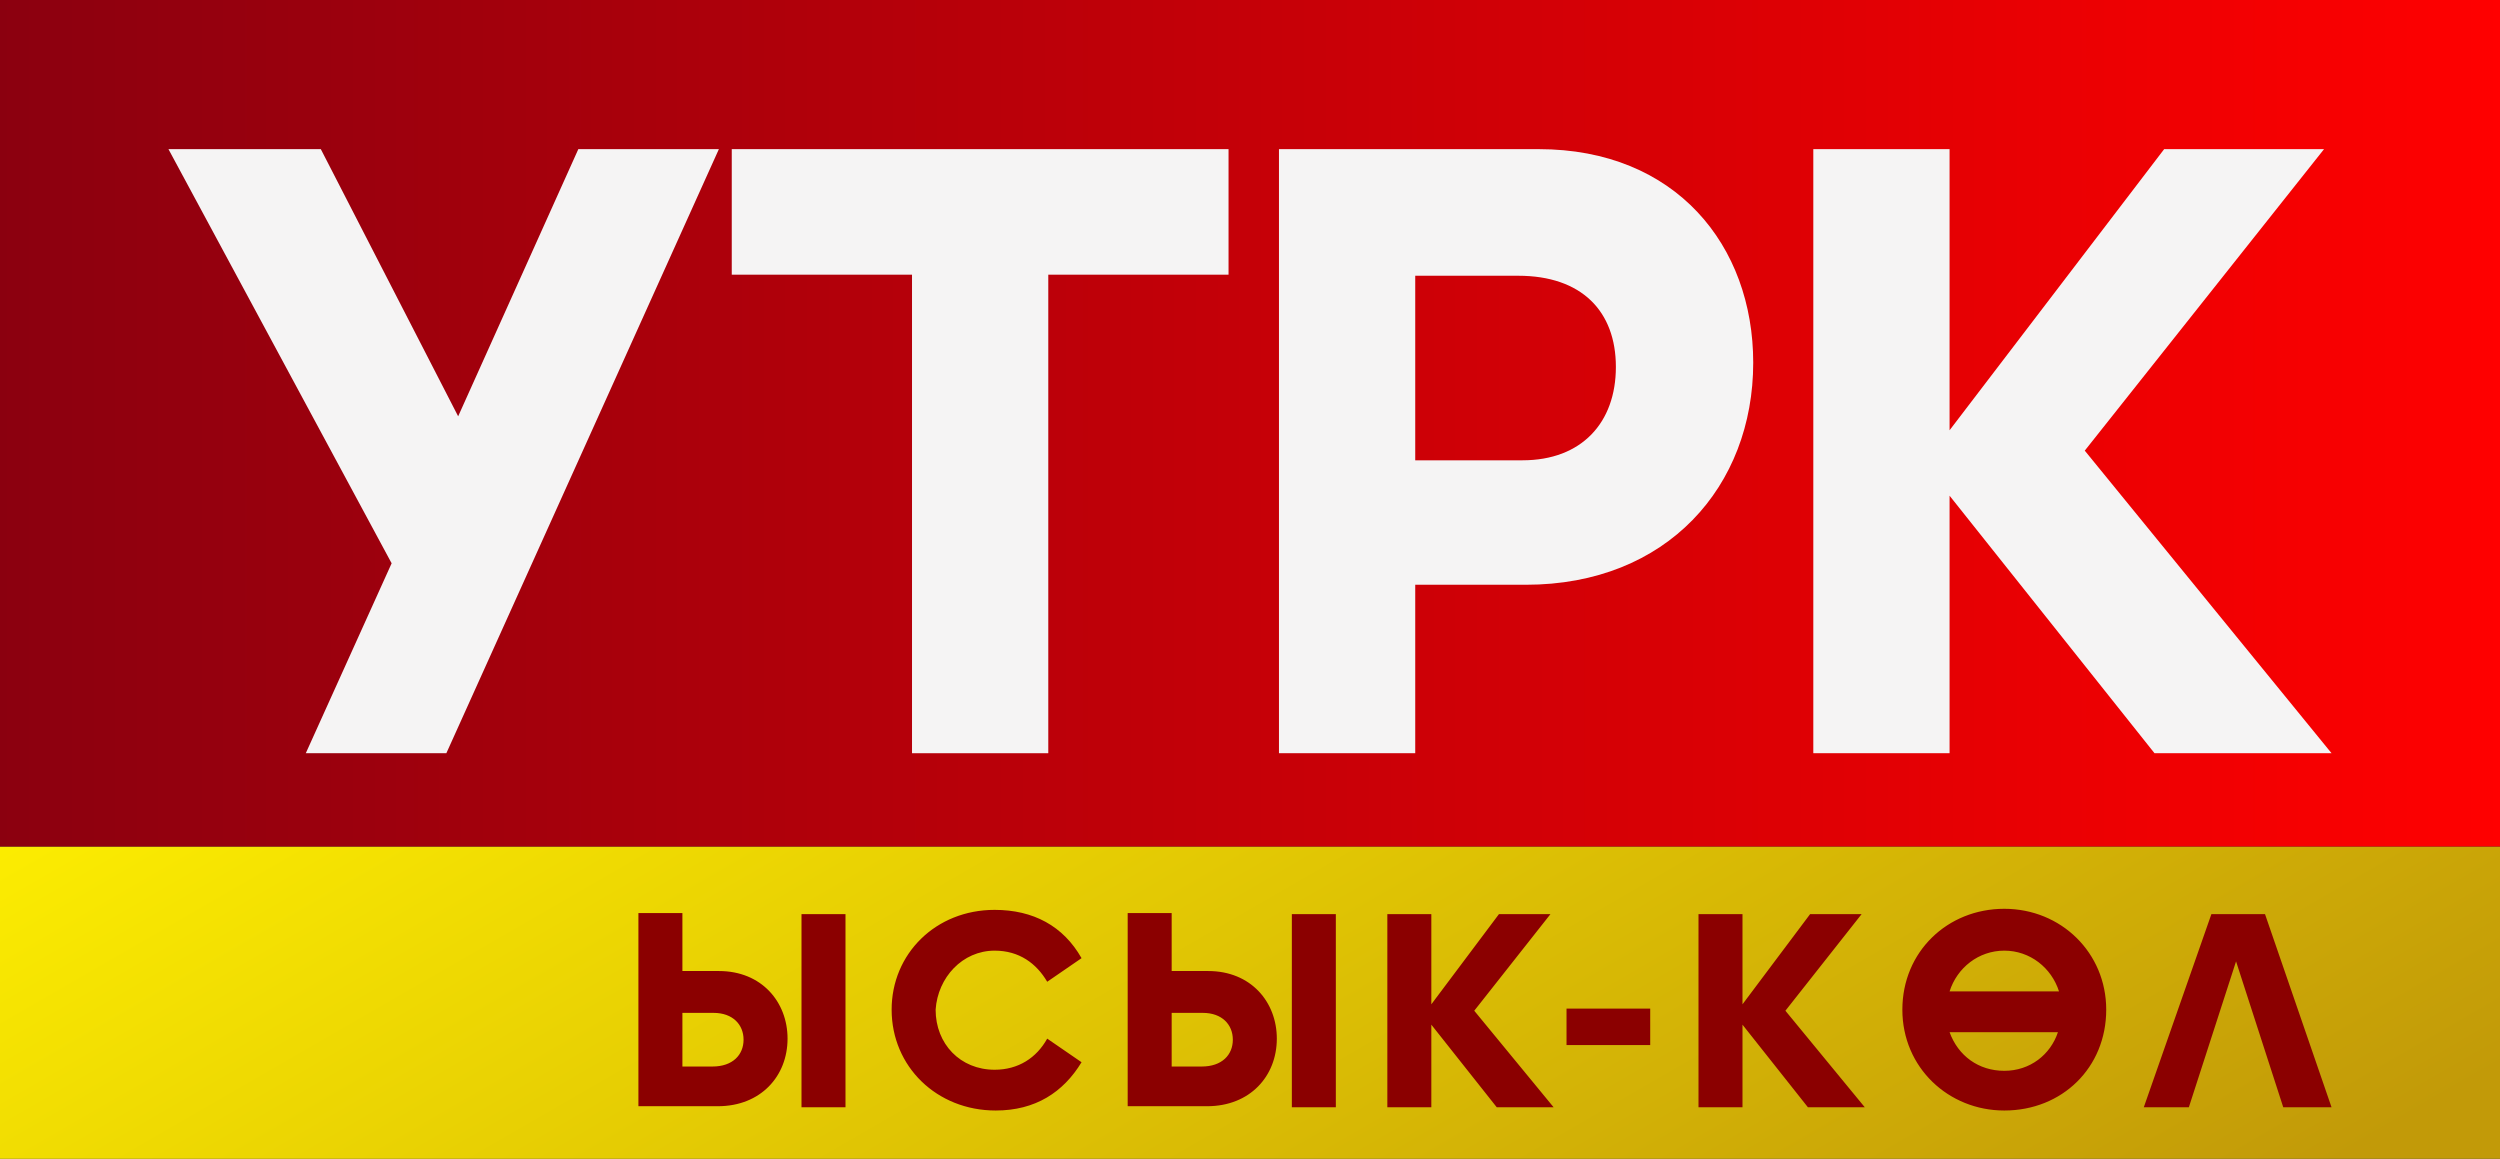
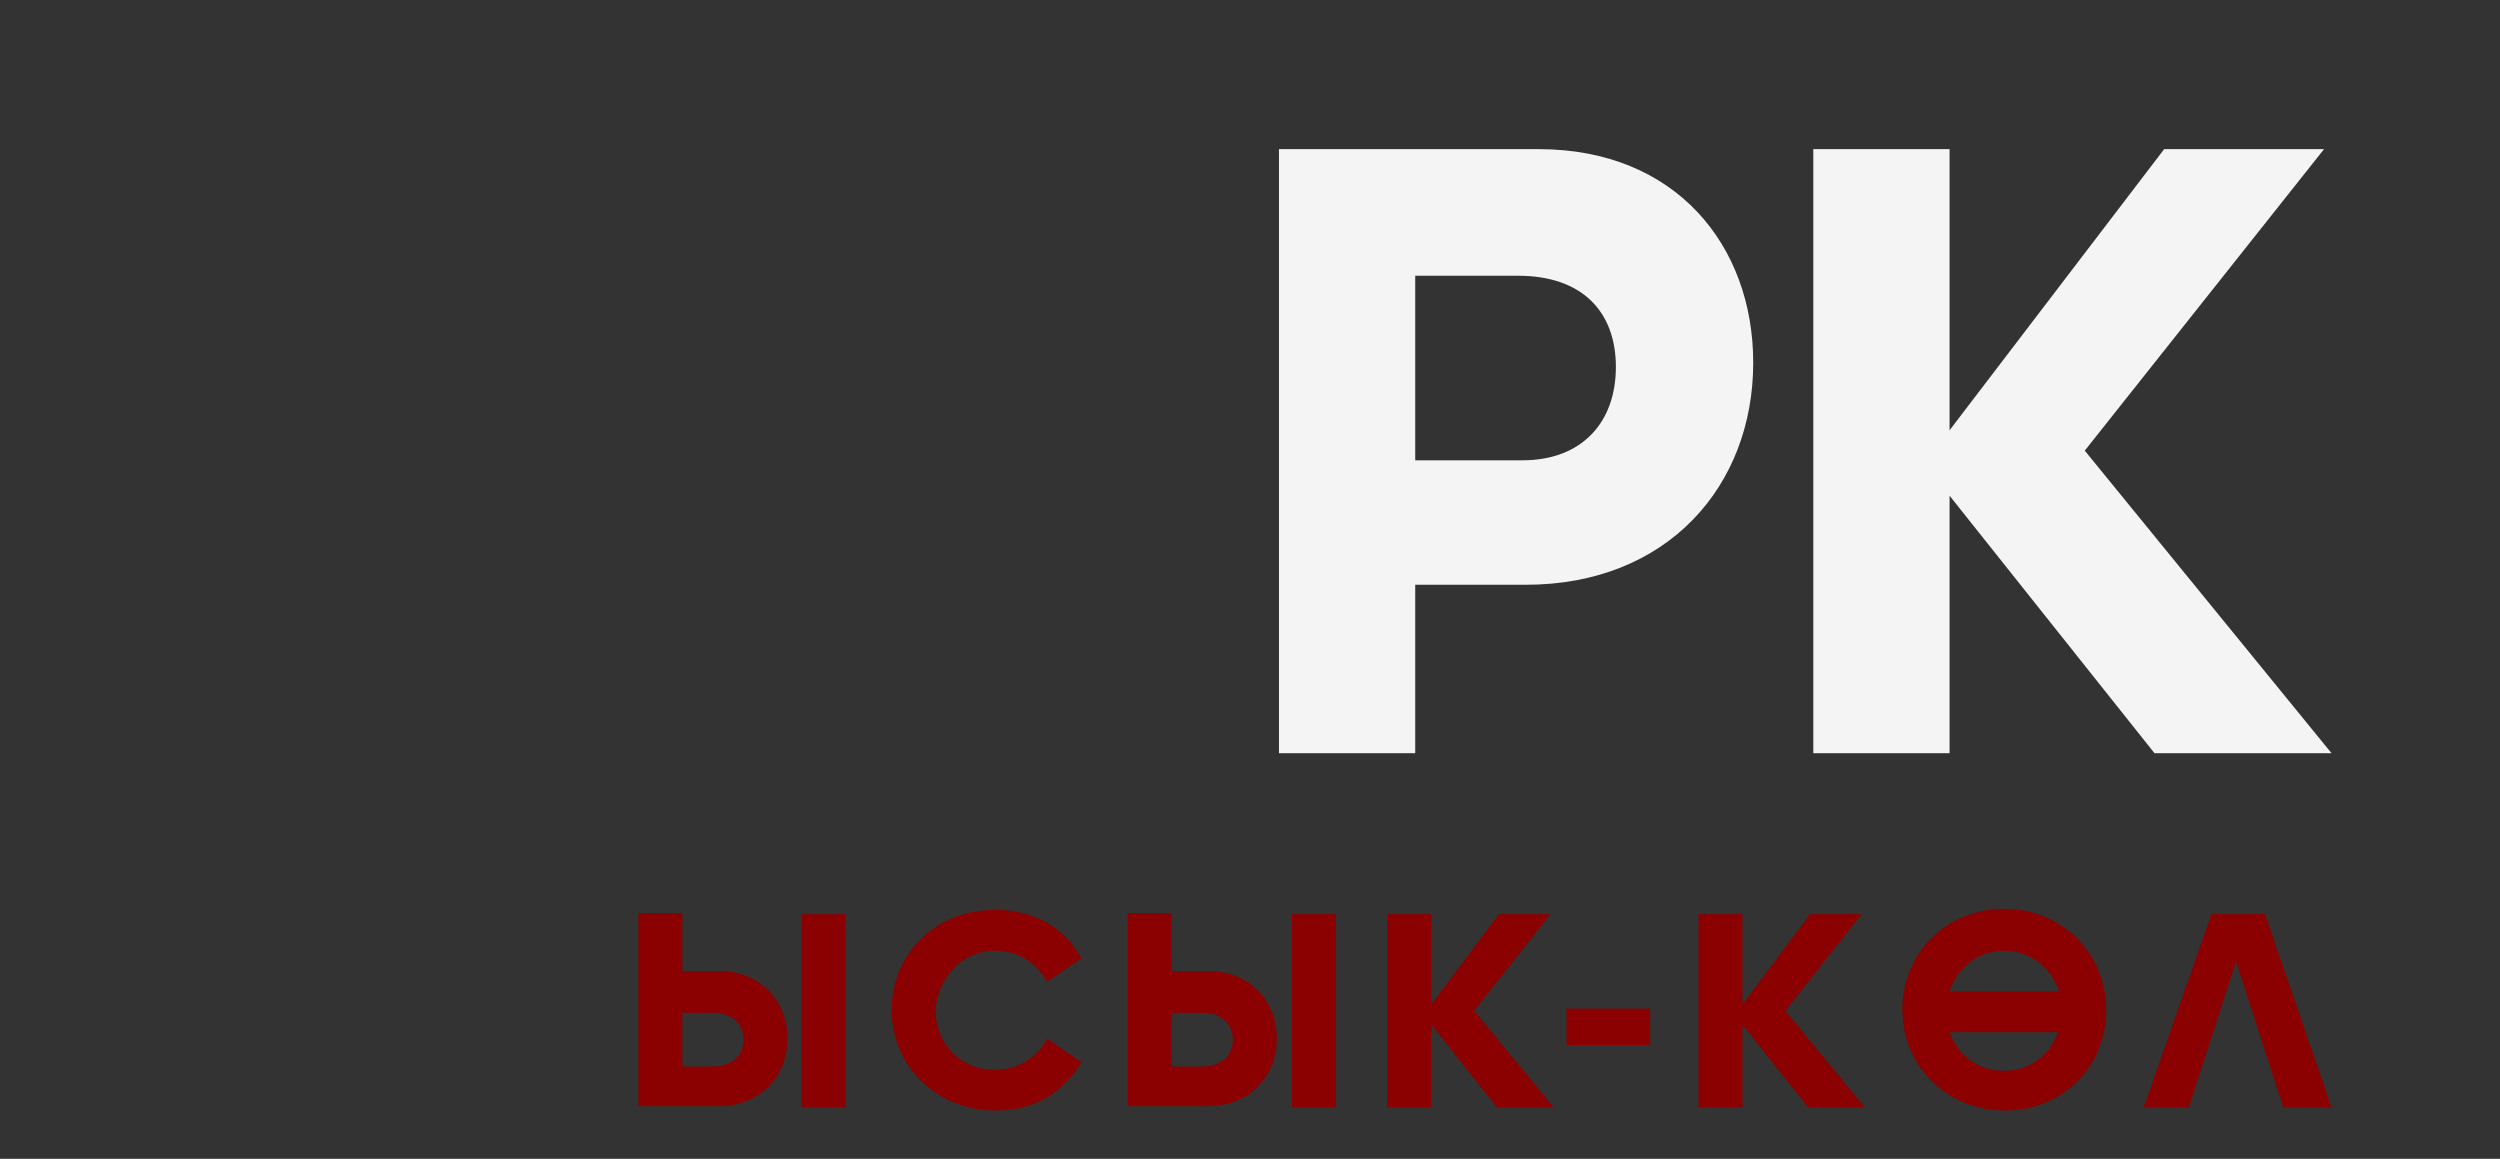
<svg xmlns="http://www.w3.org/2000/svg" xmlns:xlink="http://www.w3.org/1999/xlink" version="1.1" id="Слой_1" x="0px" y="0px" viewBox="0 0 233 108" style="enable-background:new 0 0 233 108;" xml:space="preserve">
  <rect x="0" y="0" width="233" height="108" fill="#333333" stroke="none" />
  <style type="text/css">
	.st0{clip-path:url(#SVGID_2_);fill:url(#SVGID_3_);}
	.st1{fill:#8B0000;}
	.st2{clip-path:url(#SVGID_5_);fill:url(#SVGID_6_);}
	.st3{fill:#F5F4F4;}
</style>
  <g>
    <g>
      <defs>
-         <rect id="SVGID_1_" x="-0.4" y="78.9" width="233.7" height="29.3" />
-       </defs>
+         </defs>
      <clipPath id="SVGID_2_">
        <use xlink:href="#SVGID_1_" style="overflow:visible;" />
      </clipPath>
      <linearGradient id="SVGID_3_" gradientUnits="userSpaceOnUse" x1="148.257" y1="148.508" x2="77.152" y2="25.346">
        <stop offset="0" style="stop-color:#C29A08" />
        <stop offset="1" style="stop-color:#FFF100" />
      </linearGradient>
      <rect x="-0.4" y="78.9" class="st0" width="233.7" height="29.3" />
    </g>
    <path class="st1" d="M186.8,99.8c-2.4,0-4.3-1.4-5.1-3.6h10.1C191.1,98.3,189.2,99.8,186.8,99.8 M186.8,88.6c2.4,0,4.4,1.6,5.1,3.8   h-10.2C182.4,90.2,184.4,88.6,186.8,88.6z M186.8,103.5c5.4,0,9.5-4,9.5-9.4c0-5.3-4.2-9.4-9.5-9.4c-5.3,0-9.5,4-9.5,9.4   C177.3,99.5,181.6,103.5,186.8,103.5z M217.3,103.2l-6.2-18h-5l-6.3,18h4.2l4.4-13.6l4.4,13.6H217.3z M162.4,93.6v-8.4h-4.1v18h4.1   v-7.7l6.1,7.7h5.3l-7.4-9l7.1-9h-4.8L162.4,93.6z M153.8,97.5V94H146v3.4H153.8z M133.4,93.6v-8.4h-4.1v18h4.1v-7.7l6.1,7.7h5.3   l-7.4-9l7.1-9h-4.8L133.4,93.6z M124.5,103.2v-18h-4.1v18H124.5z M109.2,99.4v-5h2.9c1.8,0,2.8,1.1,2.8,2.5s-1,2.5-2.9,2.5H109.2z    M109.2,90.6v-5.5h-4.1v18h7.4c4,0,6.5-2.8,6.5-6.3c0-3.4-2.4-6.3-6.4-6.3H109.2z M92.7,88.6c2.3,0,3.9,1.2,4.9,2.9l3.2-2.2   c-1.7-3-4.5-4.5-8.1-4.5c-5.5,0-9.6,4.1-9.6,9.3c0,5.3,4.2,9.4,9.7,9.4c3.7,0,6.3-1.7,8-4.5l-3.2-2.2c-1,1.8-2.7,2.9-4.9,2.9   c-3.2,0-5.5-2.4-5.5-5.6C87.4,91.1,89.7,88.6,92.7,88.6z M78.8,103.2v-18h-4.1v18H78.8z M63.6,99.4v-5h2.9c1.8,0,2.8,1.1,2.8,2.5   s-1,2.5-2.9,2.5H63.6z M63.6,90.6v-5.5h-4.1v18h7.4c4,0,6.5-2.8,6.5-6.3c0-3.4-2.4-6.3-6.4-6.3H63.6z" />
    <g>
      <defs>
-         <rect id="SVGID_4_" x="-0.4" y="-0.1" width="233.7" height="79" />
-       </defs>
+         </defs>
      <clipPath id="SVGID_5_">
        <use xlink:href="#SVGID_4_" style="overflow:visible;" />
      </clipPath>
      <linearGradient id="SVGID_6_" gradientUnits="userSpaceOnUse" x1="-0.351" y1="39.358" x2="233.351" y2="39.358">
        <stop offset="0" style="stop-color:#8B000F" />
        <stop offset="1" style="stop-color:#FF0000" />
      </linearGradient>
-       <rect x="-0.4" y="-0.1" class="st2" width="233.7" height="79" />
    </g>
-     <polygon class="st3" points="41.6,70.2 28.5,70.2 36.5,52.5 15.7,13.9 29.9,13.9 42.7,38.8 53.9,13.9 67,13.9  " />
-     <polygon class="st3" points="85,70.2 85,25.6 68.2,25.6 68.2,13.9 114.5,13.9 114.5,25.6 97.7,25.6 97.7,70.2  " />
    <path class="st3" d="M131.9,54.5v15.7h-12.7V13.9h24.2c12.8,0,20,9,20,19.9c0,11.5-8,20.7-21.2,20.7H131.9z M131.9,25.6v17.3h10   c5.5,0,8.7-3.5,8.7-8.7c0-5.2-3.2-8.5-9.1-8.5H131.9z" />
    <polygon class="st3" points="201.7,13.9 216.6,13.9 194.3,42 217.3,70.2 200.8,70.2 181.7,46.2 181.7,70.2 169,70.2 169,13.9    181.7,13.9 181.7,40.1  " />
  </g>
</svg>